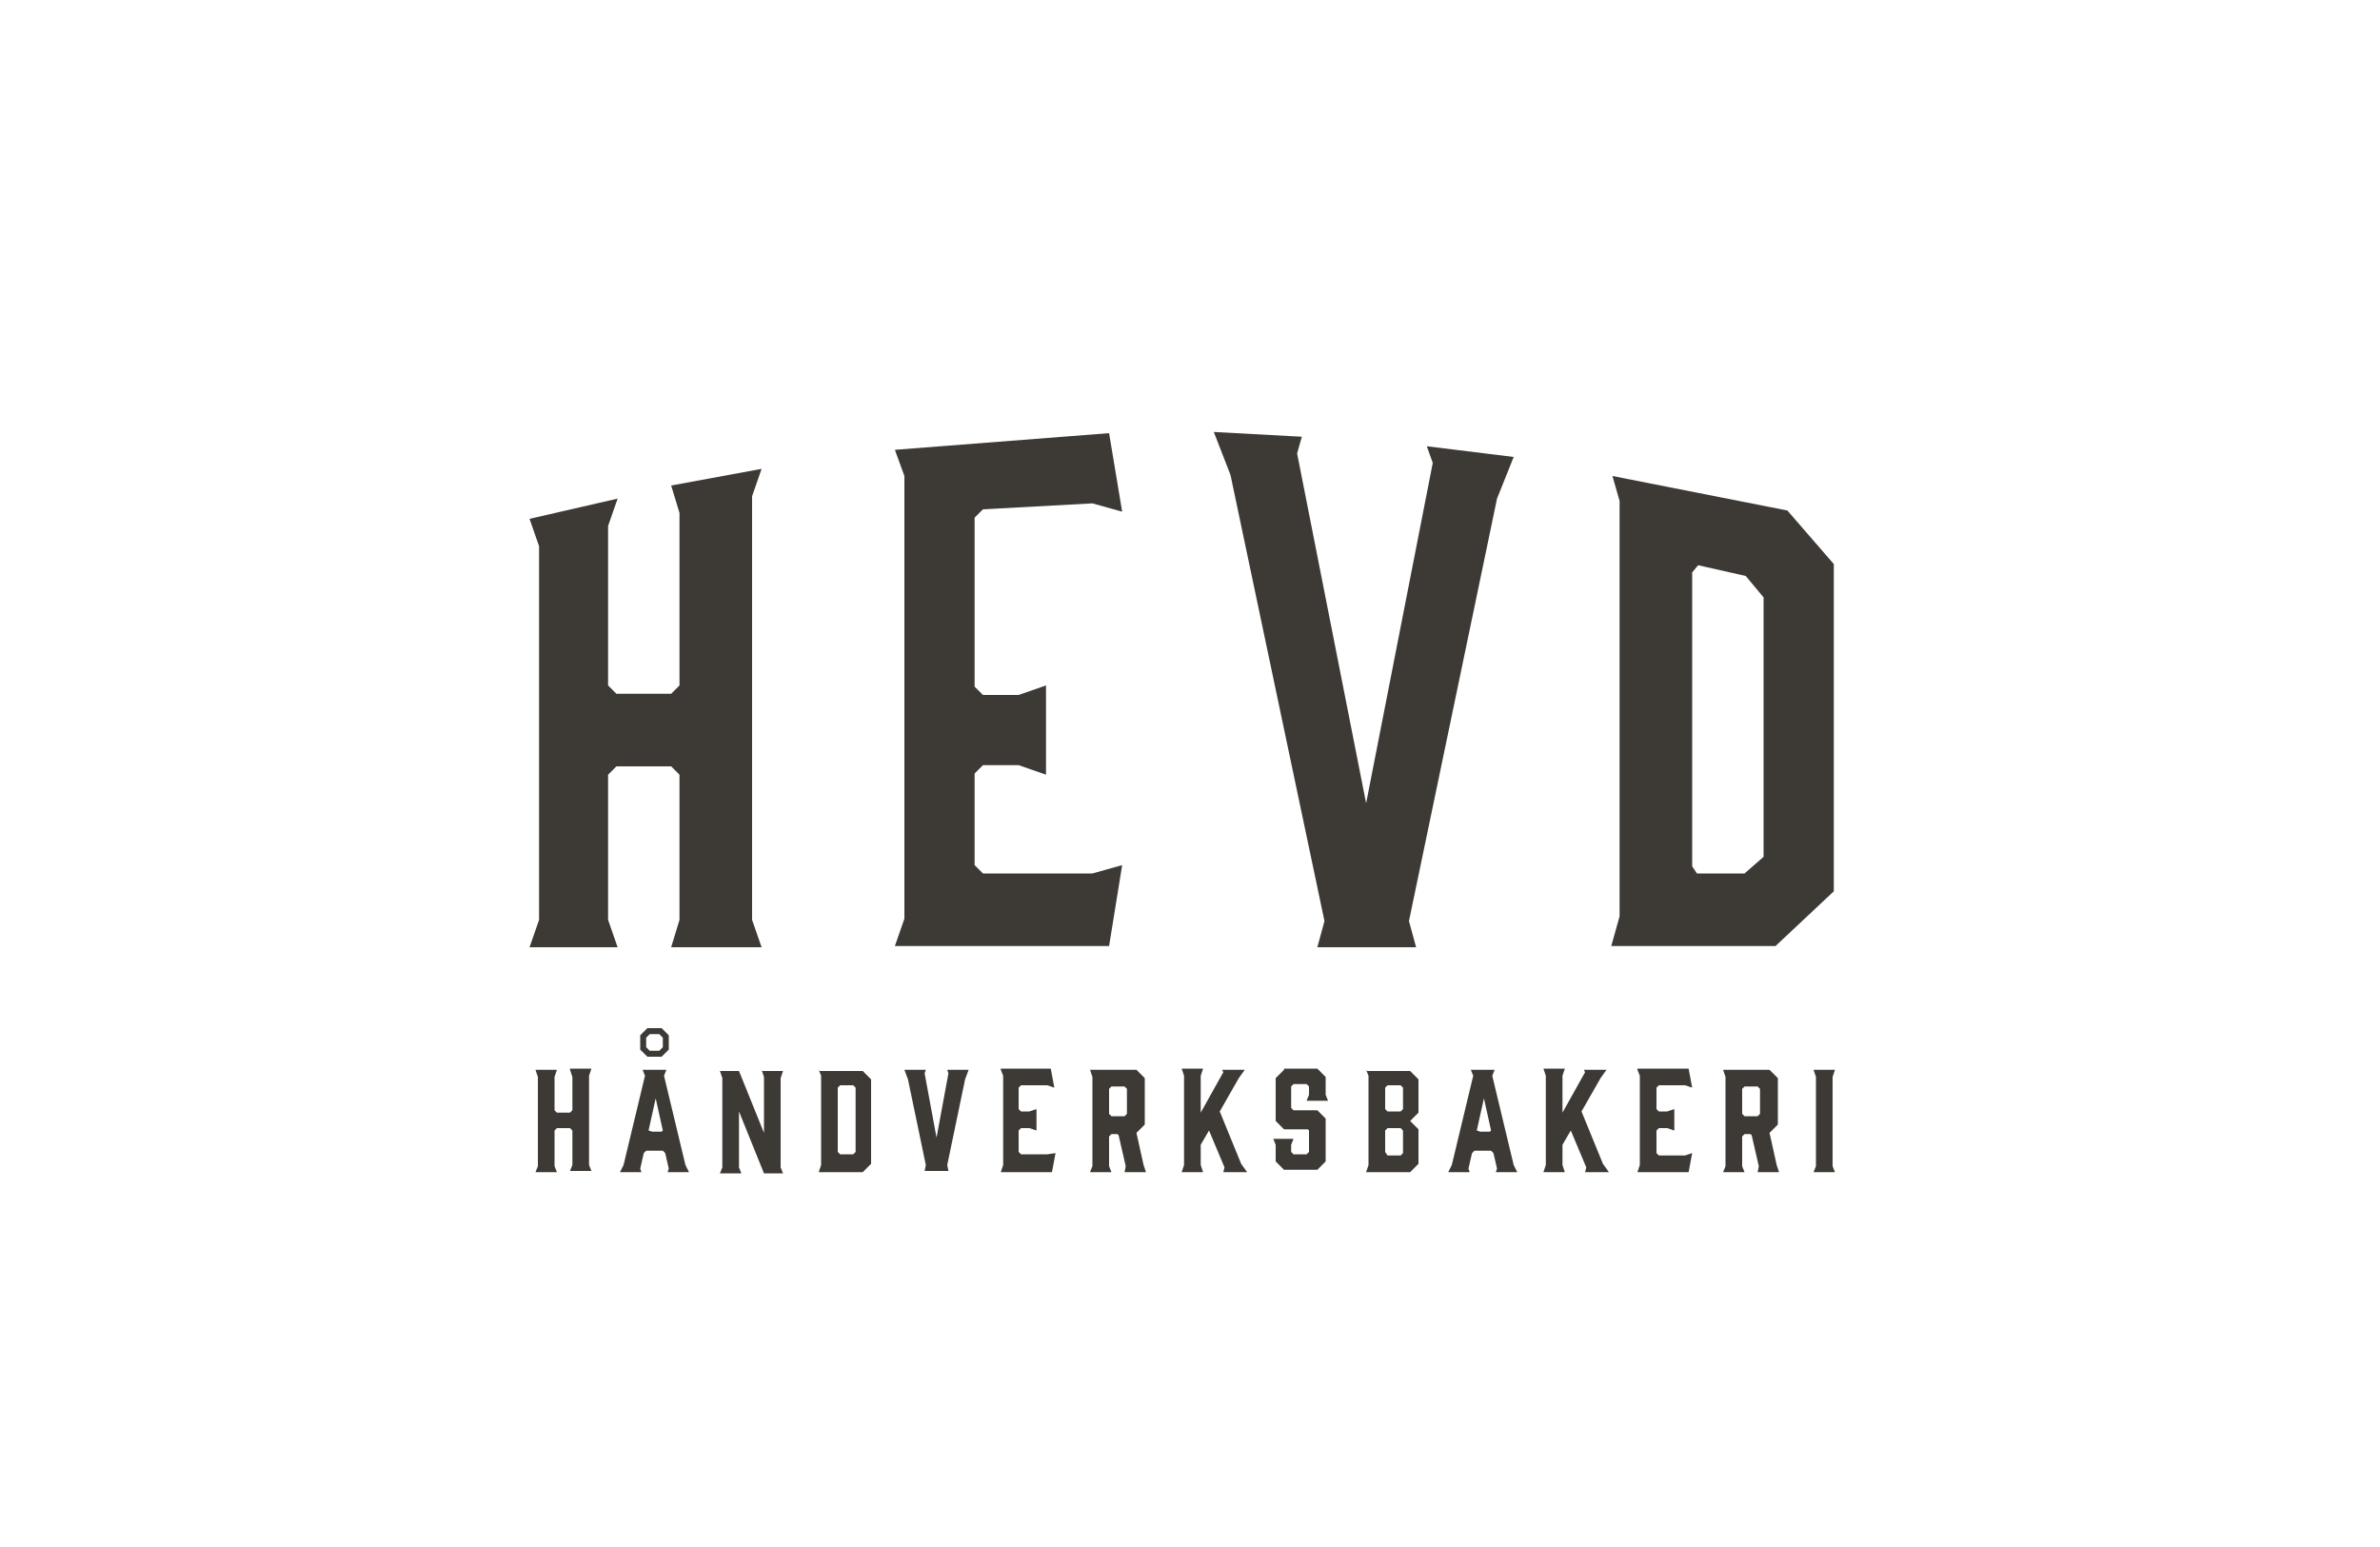
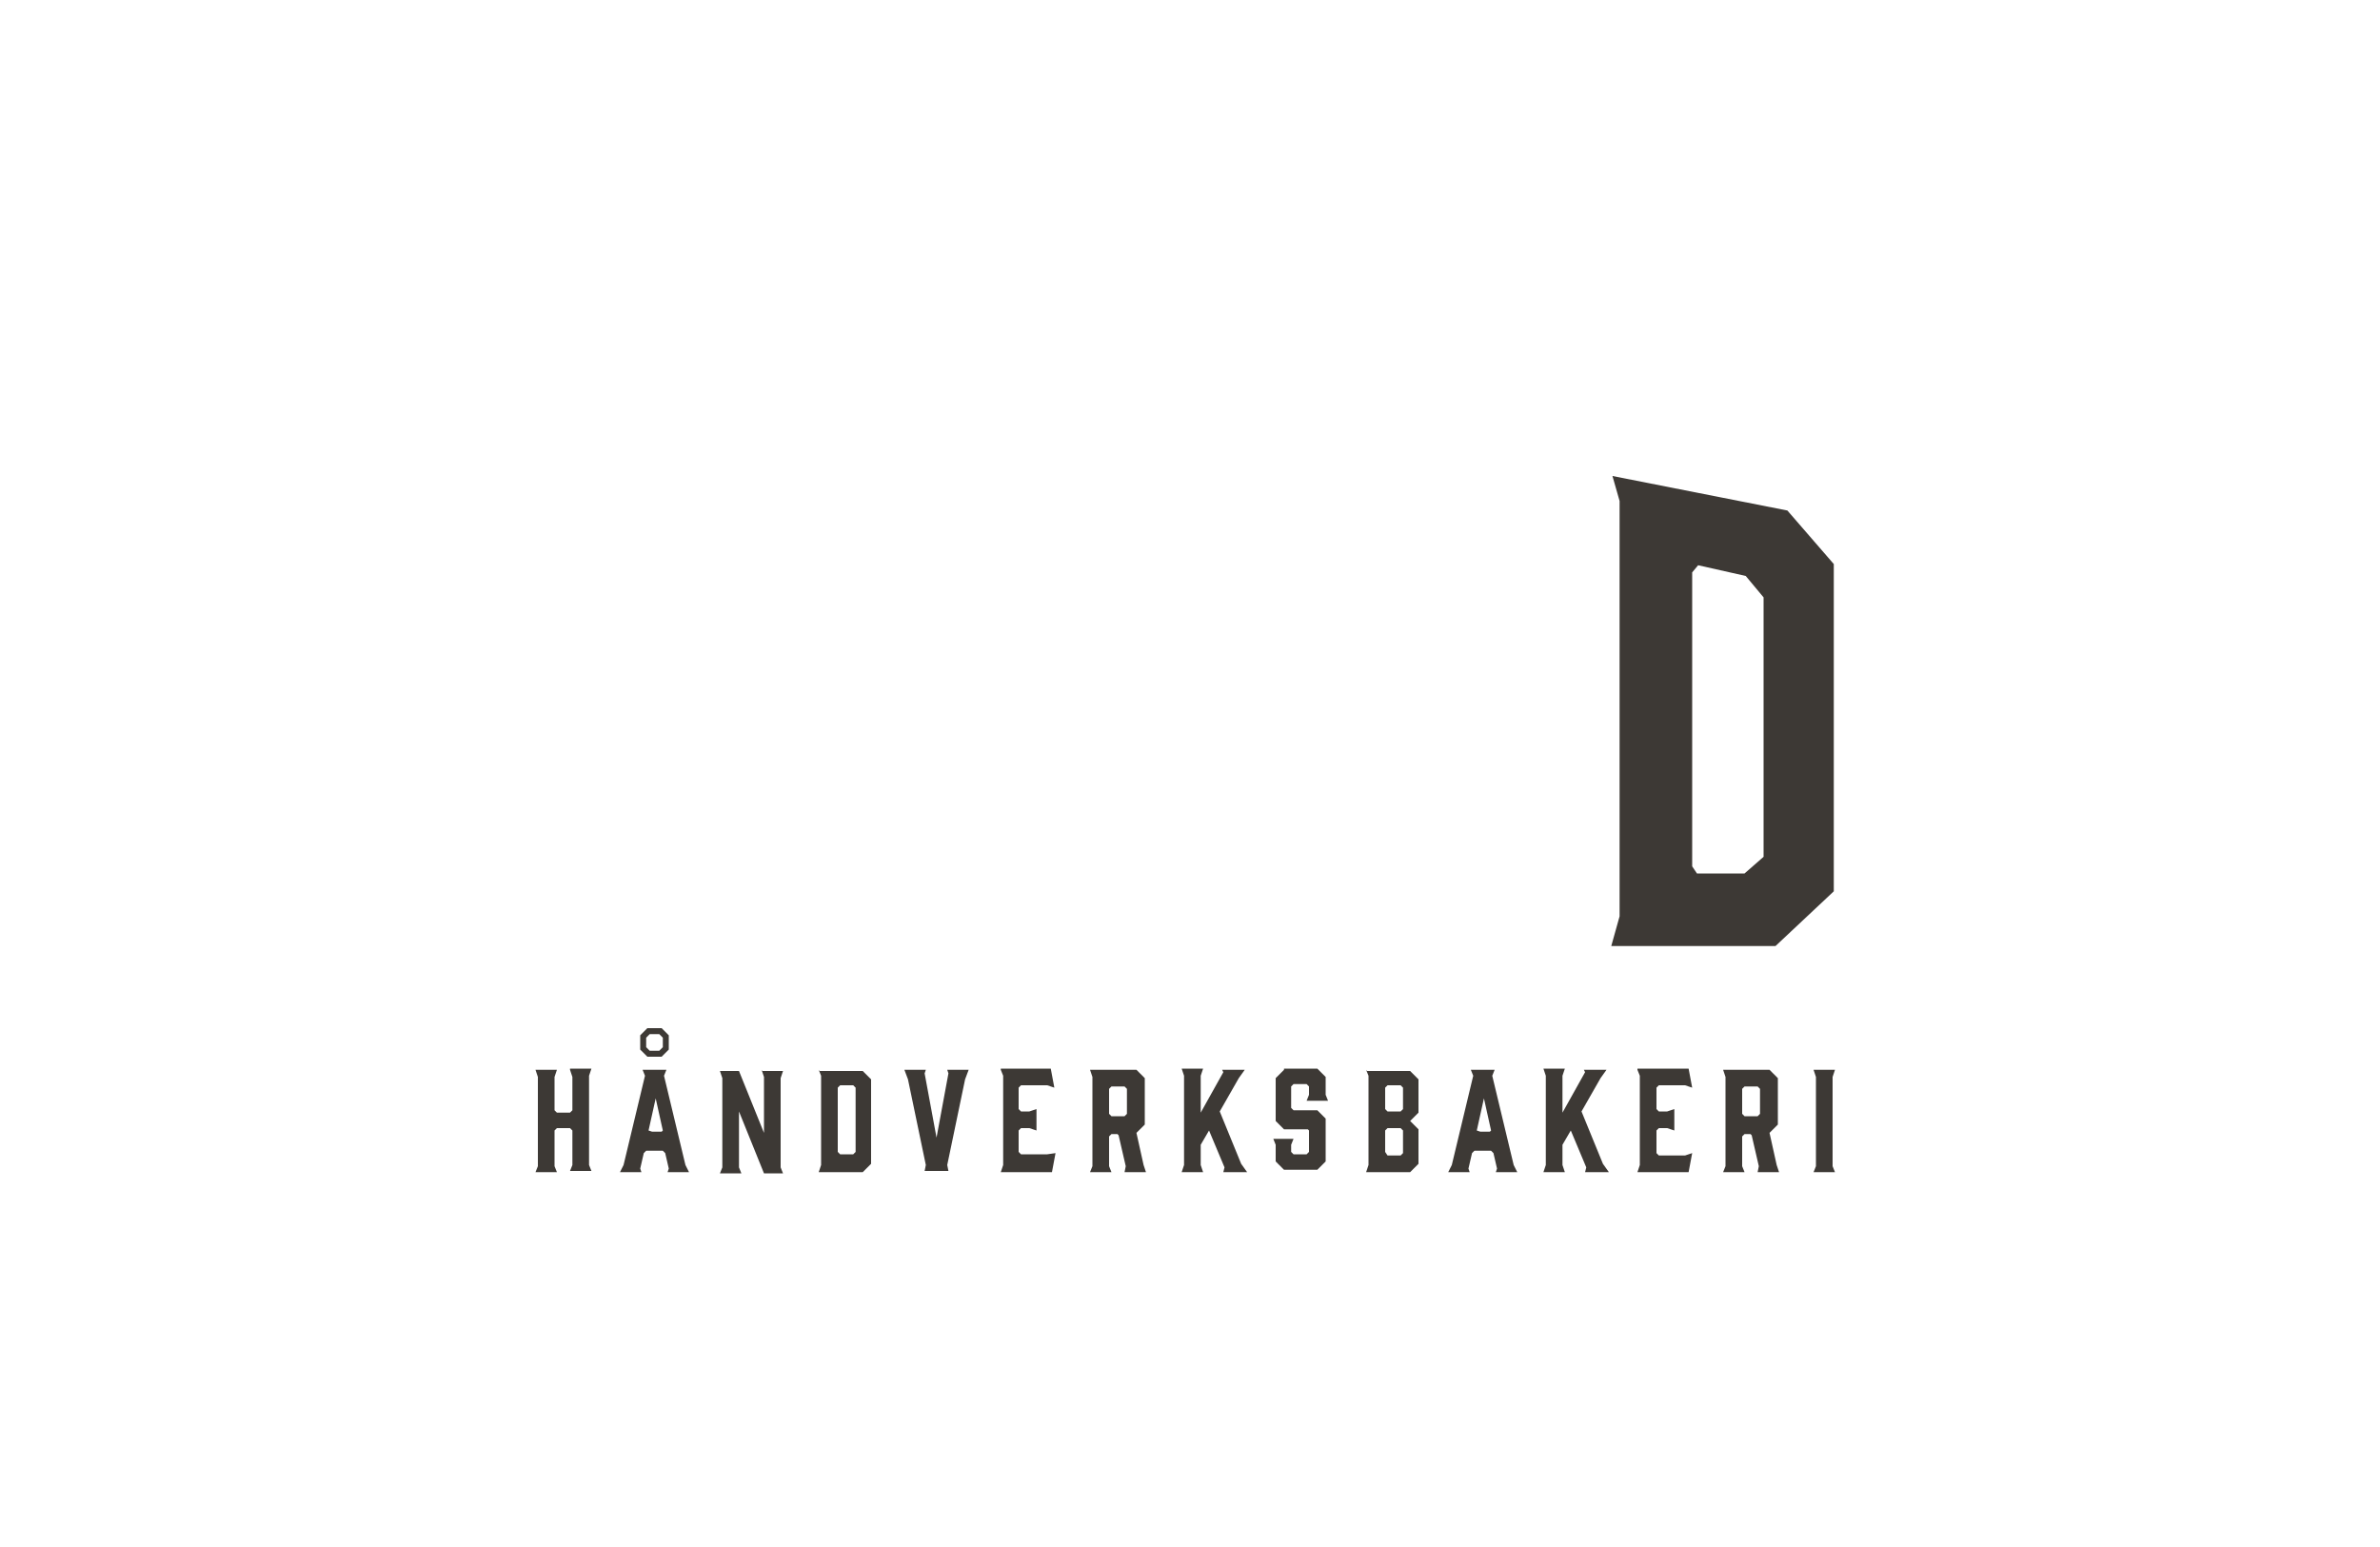
<svg xmlns="http://www.w3.org/2000/svg" version="1.1" id="Layer_1" x="0px" y="0px" viewBox="0 0 200 130" style="enable-background:new 0 0 200 130;" xml:space="preserve">
  <style type="text/css">
	.st0{fill:#3D3935;}
</style>
  <g>
-     <path class="st0" d="M56.4,40.8l0.7,2.3v14.5l-0.7,0.7h-4.6l-0.7-0.7V44.2l0.8-2.3l-7.4,1.7l0.8,2.3v31.4l-0.8,2.3h7.4l-0.8-2.3   V65.1l0.7-0.7h4.6l0.7,0.7v12.2l-0.7,2.3H64l-0.8-2.3V41.7l0.8-2.3L56.4,40.8z M93.2,36.4l-18,1.4L76,40v37.2l-0.8,2.3h18l1.1-6.8   l-2.5,0.7h-9.2l-0.7-0.7V65l0.7-0.7h3l2.3,0.8v-7.5l-2.3,0.8h-3l-0.7-0.7V43.5l0.7-0.7l9.2-0.5l2.5,0.7L93.2,36.4z M103.4,39.9   l7.9,37.5l-0.6,2.2h8.3l-0.6-2.2l7.4-35.5l1.4-3.5l-7.3-0.9l0.5,1.4l-5.6,28.6L109,38.1l0.4-1.4l-7.4-0.4L103.4,39.9z" />
    <path class="st0" d="M142.2,72.8l0-24.7l0.5-0.6l4,0.9l1.5,1.8l0,21.8l-1.6,1.4h-4L142.2,72.8z M136.1,42.1l0,34.9l-0.7,2.5h13.8   l4.9-4.6l0-27.5l-3.9-4.5L135.5,40L136.1,42.1z" />
  </g>
  <g>
    <path class="st0" d="M47.9,89.9l0.2,0.6v2.8l-0.2,0.2h-1.1l-0.2-0.2v-2.8l0.2-0.6h-1.8l0.2,0.6v7.5l-0.2,0.5h1.8l-0.2-0.5V95   l0.2-0.2h1.1l0.2,0.2v2.9l-0.2,0.5h1.8l-0.2-0.5v-7.5l0.2-0.6H47.9z M54.5,95l0.6-2.7l0.6,2.7l-0.1,0.1h-0.8L54.5,95z M54,89.9   l0.2,0.5l-1.8,7.5l-0.3,0.6h1.8l-0.1-0.3l0.3-1.3l0.2-0.2h1.4l0.2,0.2l0.3,1.3l-0.1,0.3h1.8l-0.3-0.6l-1.8-7.5l0.2-0.5H54z    M64,89.9l0.2,0.6v4.7l-2.1-5.2h-1.6l0.2,0.6v7.5l-0.2,0.5h1.8l-0.2-0.5v-4.7l2.1,5.2h1.6l-0.2-0.5v-7.5l0.2-0.6H64z M70.4,96.8   v-5.4l0.2-0.2h1.1l0.2,0.2v5.4L71.7,97h-1.1L70.4,96.8z M68.8,89.9l0.2,0.5v7.5l-0.2,0.6h3.7l0.7-0.7v-7.1l-0.7-0.7H68.8z    M79.6,89.9l0.1,0.3l-1,5.4l-1-5.4l0.1-0.3H76l0.3,0.8l1.5,7.2l-0.1,0.5h2l-0.1-0.5l1.5-7.2l0.3-0.8H79.6z M84.1,89.9l0.2,0.5v7.5   l-0.2,0.6h4.3l0.3-1.6L88,97h-2.2l-0.2-0.2V95l0.2-0.2h0.7l0.6,0.2v-1.8l-0.6,0.2h-0.7l-0.2-0.2v-1.8l0.2-0.2H88l0.6,0.2l-0.3-1.6   H84.1z M93.2,93.6v-2.1l0.2-0.2h1.1l0.2,0.2v2.1l-0.2,0.2h-1.1L93.2,93.6z M91.6,89.9l0.2,0.6v7.5l-0.2,0.5h1.8l-0.2-0.5v-2.5   l0.2-0.2h0.5l0.1,0.1l0.6,2.6l-0.1,0.5h1.8l-0.2-0.6l-0.6-2.7l0.7-0.7v-3.9l-0.7-0.7H91.6z M102.7,89.9l0.1,0.2l-1.9,3.4v-3.1   l0.2-0.6h-1.8l0.2,0.6v7.5l-0.2,0.6h1.8l-0.2-0.6v-1.7l0.7-1.2l1.3,3.1l-0.1,0.4h2l-0.5-0.7l-1.8-4.4l1.6-2.8l0.5-0.7H102.7z    M107.9,89.9l-0.7,0.7v3.6l0.7,0.7h2L110,95v1.8l-0.2,0.2h-1.1l-0.2-0.2v-0.6l0.2-0.5H107l0.2,0.5v1.4l0.7,0.7h2.8l0.7-0.7v-3.6   l-0.7-0.7h-2l-0.2-0.2v-1.8l0.2-0.2h1.1l0.2,0.2V92l-0.2,0.5h1.8l-0.2-0.5v-1.5l-0.7-0.7H107.9z M116.4,96.8V95l0.2-0.2h1.1   l0.2,0.2v1.9l-0.2,0.2h-1.1L116.4,96.8z M116.4,93.2v-1.8l0.2-0.2h1.1l0.2,0.2v1.8l-0.2,0.2h-1.1L116.4,93.2z M114.8,89.9l0.2,0.5   v7.5l-0.2,0.6h3.7l0.7-0.7v-2.9l-0.7-0.7l0.7-0.7v-2.8l-0.7-0.7H114.8z M124.1,95l0.6-2.7l0.6,2.7l-0.1,0.1h-0.8L124.1,95z    M123.6,89.9l0.2,0.5l-1.8,7.5l-0.3,0.6h1.8l-0.1-0.3l0.3-1.3l0.2-0.2h1.4l0.2,0.2l0.3,1.3l-0.1,0.3h1.8l-0.3-0.6l-1.8-7.5l0.2-0.5   H123.6z M133.1,89.9l0.1,0.2l-1.9,3.4v-3.1l0.2-0.6h-1.8l0.2,0.6v7.5l-0.2,0.6h1.8l-0.2-0.6v-1.7l0.7-1.2l1.3,3.1l-0.1,0.4h2   l-0.5-0.7l-1.8-4.4l1.6-2.8l0.5-0.7H133.1z M137.6,89.9l0.2,0.5v7.5l-0.2,0.6h4.3l0.3-1.6l-0.6,0.2h-2.2l-0.2-0.2V95l0.2-0.2h0.7   l0.6,0.2v-1.8l-0.6,0.2h-0.7l-0.2-0.2v-1.8l0.2-0.2h2.2l0.6,0.2l-0.3-1.6H137.6z M146.4,93.6v-2.1l0.2-0.2h1.1l0.2,0.2v2.1   l-0.2,0.2h-1.1L146.4,93.6z M144.8,89.9l0.2,0.6v7.5l-0.2,0.5h1.8l-0.2-0.5v-2.5l0.2-0.2h0.5l0.1,0.1l0.6,2.6l-0.1,0.5h1.8   l-0.2-0.6l-0.6-2.7l0.7-0.7v-3.9l-0.7-0.7H144.8z M152.4,89.9l0.2,0.6v7.5l-0.2,0.5h1.8l-0.2-0.5v-7.5l0.2-0.6H152.4z M54.3,88   v-0.8l0.3-0.3h0.8l0.3,0.3V88l-0.3,0.3h-0.8L54.3,88z M54.4,86.4l-0.6,0.6v1.2l0.6,0.6h1.2l0.6-0.6v-1.2l-0.6-0.6H54.4z" />
  </g>
</svg>